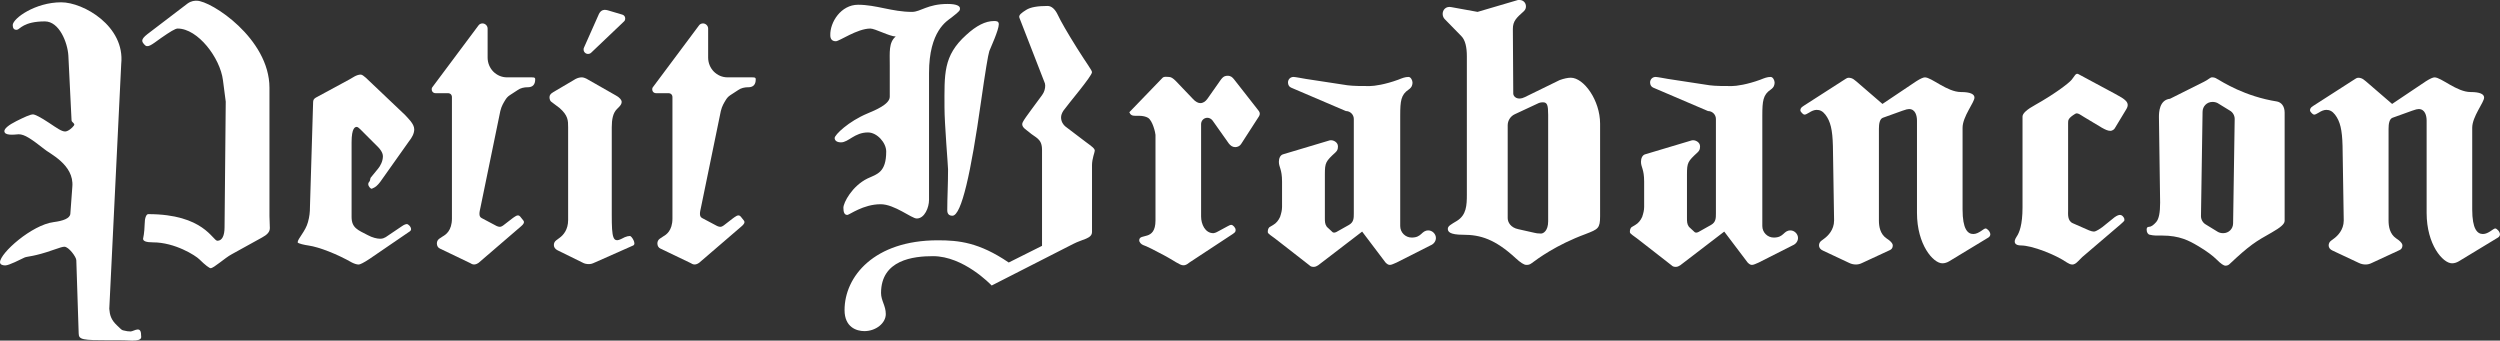
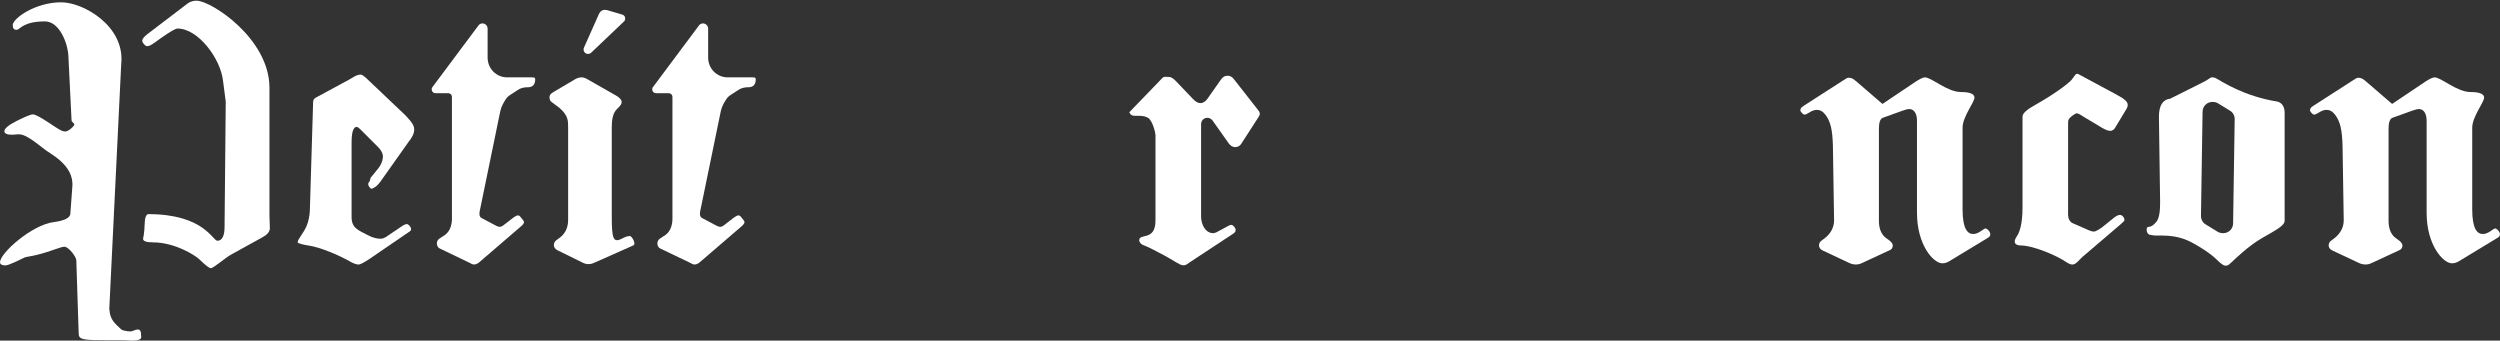
<svg xmlns="http://www.w3.org/2000/svg" id="_レイヤー_1" data-name="レイヤー 1" width="252.615" height="34.417" version="1.1" viewBox="0 0 252.615 34.417">
  <rect x="0" y="0" width="252.615" height="34.417" fill="#333333" stroke="none" />
  <g>
    <path d="M13.372,34.417c-.683-.04-1.125-.04-1.326-.04h-1.084c-2.571,0-3.012-.041-3.012-.683l-.239-7.398c0-.321-.764-1.365-1.205-1.365-.161,0-.443.08-1.125.322-1.927.682-2.61.643-2.891.764-.442.201-1.567.803-1.967.803-.322,0-.522-.12-.522-.322,0-.923,3.213-3.775,5.421-4.056.924-.12,1.647-.361,1.686-.843l.201-2.731c.2-2.249-2.369-3.373-2.851-3.815-1.286-1.005-1.968-1.486-2.571-1.486-.481.04-1.445.161-1.445-.321,0-.241.4-.602,1.204-1.004.803-.401,1.405-.682,1.687-.682.201,0,.763.281,1.607.843.844.561,1.285.883,1.647.883.28,0,.723-.361.883-.602.161-.201-.24-.322-.24-.522l-.322-6.546c-.08-1.324-.924-3.454-2.37-3.454-2.168,0-2.529.804-2.811.845-.32.039-.441-.161-.441-.482C1.326,1.839,3.574.233,6.184.233c2.249,0,6.465,2.409,6.065,6.225l-1.206,24.745c.048.612.172,1.11.774,1.672.603.562.363.449,1.048.594l.347.024c.361-.041,1.043-.602,1.043.362,0,.2.201.561-.882.561M26.464,24.007l-3.052,1.686c-.683.361-1.808,1.407-2.128,1.407-.121,0-.564-.322-1.126-.884-.4-.402-2.489-1.727-4.697-1.727-.684,0-1.004-.121-1.004-.362.12-.521.161-1.285.161-1.486,0-.603.159-1.004.361-1.004,5.623,0,6.505,2.691,6.988,2.691.481,0,.723-.522.723-1.365l.12-12.69-.282-2.168c-.281-2.249-2.53-5.221-4.578-5.221-.241,0-.763.322-1.687.964-1.002.722-1.365,1.044-1.686.643-.241-.281-.402-.483.321-1.045L18.955.354c.401-.281.723-.281.924-.281,1.446,0,7.349,3.815,7.349,8.795v12.971l.039,1.205c0,.402-.28.682-.802.963" fill="#fff" stroke-width="0" />
    <path d="M41.336,14.265l-2.925,4.127c-.281.361-.481.521-.681.602-.08.04-.16.08-.2.08s-.321-.2-.321-.48c0-.081.04-.161.08-.201.16-.16.08-.36.201-.48l.721-.882c.2-.24.48-.721.48-1.242,0-.4-.36-.801-.48-.921l-1.803-1.804c-.16-.16-.281-.24-.361-.24-.16,0-.521.08-.521,1.562v7.533c0,1.122.641,1.322,1.643,1.844.441.24.921.36,1.242.36.28,0,.401-.08.561-.16l1.603-1.082c.281-.2.441-.24.561-.24.08,0,.401.24.401.521,0,.12-.08.2-.281.32l-3.927,2.685c-.601.401-.961.562-1.082.562-.201,0-.441-.08-.682-.2-1.482-.842-3.286-1.562-4.407-1.724-.321-.04-1.082-.2-1.082-.32,0-.36.801-1.122,1.042-2.043.16-.562.2-1.042.2-1.483l.32-10.618c0-.24.08-.36.281-.48l3.406-1.844c.24-.12.681-.48,1.122-.48.16,0,.32.16.521.32l3.967,3.767c.28.32.921.882.921,1.442,0,.441-.24.842-.521,1.202Z" fill="#fff" stroke-width="0" />
    <path d="M53.319,8.815c-.36,0-.721.08-1.001.28-.321.2-.601.4-.801.521-.241.16-.361.32-.481.521s-.361.561-.481,1.082l-2.003,9.736c-.12.521-.2.922.12,1.082l1.362.722c.201.12.361.16.481.16.08,0,.2-.04.36-.16l.882-.682c.24-.16.561-.48.801-.2l.321.4c.16.201,0,.401-.241.602l-4.287,3.687c-.121.08-.281.16-.441.16-.2,0-.281-.08-.441-.16l-3.005-1.442c-.2-.08-.32-.281-.32-.521,0-.2.08-.36.24-.48l.361-.24c.28-.16.921-.562.921-1.804v-12.261c0-.24-.16-.401-.4-.401h-1.242c-.241,0-.401-.16-.401-.4,0-.12.04-.2.12-.28l4.608-6.171c.08-.12.24-.2.4-.2.281,0,.521.24.521.521v2.926c0,1.121.881,2.003,1.963,2.003h2.043c.641,0,.802-.04.802.2,0,.521-.241.802-.762.802Z" fill="#fff" stroke-width="0" />
    <path d="M60.092,26.526c-.24.12-.4.16-.601.16s-.44-.04-.641-.16l-2.524-1.242c-.24-.12-.36-.32-.36-.521s.08-.36.24-.48l.321-.24c.4-.28.881-.842.881-1.804v-9.376c0-.681,0-1.202-.881-1.963l-.802-.602c-.12-.08-.2-.24-.2-.48,0-.2.12-.361.401-.521l2.244-1.322c.241-.12.441-.16.641-.16.16,0,.441.12.561.2l2.885,1.644c.36.2.561.44.561.641,0,.16-.08.32-.28.521l-.2.201c-.401.4-.521,1.041-.521,1.843v8.855c0,2.364.12,2.845,1.001,2.404l.32-.16c.201-.08.361-.12.521-.12s.681.801.32.961l-3.887,1.724ZM59.732,5.329c-.08.08-.201.12-.321.12-.24,0-.441-.2-.441-.44,0-.08,0-.12.04-.2l1.443-3.246c.16-.4.4-.681.961-.521l1.482.44c.361.12.321.562.16.682l-3.325,3.165Z" fill="#fff" stroke-width="0" />
    <path d="M75.601,8.815c-.36,0-.721.08-1.002.28-.32.2-.601.4-.801.521-.24.16-.361.32-.481.521s-.36.561-.48,1.082l-2.004,9.736c-.12.521-.2.922.121,1.082l1.362.722c.2.12.36.16.48.16.08,0,.2-.04.36-.16l.882-.682c.24-.16.561-.48.802-.2l.32.4c.16.201,0,.401-.24.602l-4.288,3.687c-.12.08-.28.16-.44.16-.2,0-.28-.08-.44-.16l-3.006-1.442c-.2-.08-.32-.281-.32-.521,0-.2.08-.36.24-.48l.36-.24c.281-.16.922-.562.922-1.804v-12.261c0-.24-.16-.401-.4-.401h-1.242c-.24,0-.4-.16-.4-.4,0-.12.04-.2.12-.28l4.607-6.171c.08-.12.24-.2.401-.2.28,0,.521.24.521.521v2.926c0,1.121.882,2.003,1.964,2.003h2.043c.642,0,.802-.04.802.2,0,.521-.24.802-.762.802Z" fill="#fff" stroke-width="0" />
  </g>
-   <path d="M96.159,1.763c-.48.361-2.284,1.362-2.284,5.61v12.822c0,.761-.44,1.883-1.242,1.883-.521,0-2.243-1.442-3.646-1.442-1.764,0-3.166,1.082-3.366,1.082-.28,0-.4-.24-.4-.722,0-.521.881-2.203,2.444-2.965.961-.44,1.883-.601,1.883-2.725,0-.882-.922-1.924-1.843-1.924-1.362,0-1.964,1.002-2.726,1.002-.44,0-.641-.2-.641-.44,0-.32,1.402-1.683,3.326-2.484.761-.32,2.243-.922,2.243-1.683v-3.206c0-1.282-.12-2.284.602-2.885-.602,0-2.084-.802-2.564-.802-1.322,0-3.126,1.282-3.486,1.282s-.561-.2-.561-.601c-.04-1.322,1.081-3.086,2.805-3.086,1.843,0,3.446.722,5.449.722.882,0,1.562-.802,3.606-.802.882,0,1.242.201,1.242.441,0,.2.04.24-.842.921ZM110.343,16.709v6.731c0,.682-.961.722-1.883,1.202l-8.255,4.208c-.12-.121-2.845-2.966-5.93-2.966-1.964,0-5.249.361-5.249,3.727,0,.762.48,1.282.48,2.124,0,.922-1.002,1.723-2.164,1.723-.801,0-2.003-.4-2.003-2.124,0-3.405,3.005-7.052,9.416-7.052,2.124,0,4.167.2,7.173,2.244l3.365-1.684v-9.696c0-1.162-.641-1.202-1.322-1.804-.28-.24-.681-.44-.681-.801,0-.08.04-.16.08-.24.2-.401,1.322-1.844,1.923-2.685.241-.321.321-.682.321-.962,0-.16-.04-.28-.08-.36l-2.524-6.492c-.121-.28.24-.521.681-.801s1.162-.4,2.164-.4c.4,0,.761.32,1.042.921.28.602.921,1.724,1.923,3.326s1.522,2.244,1.522,2.444c0,.4-2.404,3.205-2.885,3.887-.16.24-.24.48-.24.681,0,.441.24.762.44.922l2.004,1.522c.641.481.961.682.961.922,0,.16-.28.802-.28,1.482ZM99.965,5.169c-.12.36-.4,2.044-.841,5.129-1.002,7.093-1.964,11.5-2.886,11.5-.36,0-.521-.2-.521-.561,0-1.282.08-2.484.08-4.128,0-.36-.36-4.607-.36-6.25,0-3.366-.16-5.21,2.203-7.333,1.002-.922,1.924-1.402,2.806-1.402.2,0,.48,0,.48.32,0,.601-.842,2.404-.962,2.725Z" fill="#fff" stroke-width="0" />
  <path d="M127.017,12.061l-1.603,2.484c-.12.201-.36.321-.601.321-.281,0-.481-.16-.642-.361l-1.643-2.323c-.12-.161-.32-.281-.521-.281-.36,0-.641.281-.641.642v9.336c0,.762.4,1.683,1.242,1.683.04,0,.24-.04.44-.16l.962-.521c.16-.08.28-.16.4-.16.2,0,.441.32.441.48,0,.12.04.24-.281.44l-4.327,2.846c-.24.16-.36.32-.681.32-.361,0-1.002-.521-1.924-1.002-.882-.48-1.843-.962-2.124-1.042-.2-.08-.4-.28-.4-.48,0-.762,1.643.12,1.643-2.004v-8.654c0-.16-.28-1.442-.761-1.724-.2-.12-.521-.2-.882-.2h-.4c-.321,0-.481-.08-.602-.36l3.326-3.446c.16-.2.48-.12.681-.12s.401.12.682.4l1.723,1.804c.281.32.562.44.762.44.28,0,.521-.16.721-.44l1.042-1.482c.401-.562.521-.842,1.002-.842.32,0,.48.16.642.36l2.323,2.966c.16.2.281.32.281.521,0,.16-.121.32-.281.561Z" fill="#fff" stroke-width="0" />
-   <path d="M144.611,24.763l-3.486,1.764c-.28.12-.521.24-.682.24s-.28-.08-.44-.24l-2.364-3.126-4.447,3.406c-.12.08-.281.16-.441.16-.2,0-.32-.04-.44-.16l-3.085-2.404c-.802-.641-1.122-.762-1.122-.962s.04-.36.16-.48l.4-.24c.28-.16.521-.441.682-.802.12-.36.2-.681.2-1.002v-2.564c0-1.282-.32-1.442-.32-2.003,0-.32.12-.682.44-.762l4.688-1.402c.32-.08.841.16.841.602,0,.32-.08.44-.24.601-1.002.922-1.082,1.042-1.082,2.244v4.367c0,.401,0,.642.2.922l.562.521c.12.12.32.04.4,0l1.282-.721c.48-.28.48-.682.48-1.162v-9.537c0-.44-.36-.801-.801-.801l-5.529-2.364c-.201-.08-.321-.28-.321-.521,0-.321.24-.562.562-.562.16,0,1.001.16,1.242.2l4.207.642c.601.08,1.482.08,2.244.08.48,0,1.562-.16,2.885-.642.4-.16.681-.28,1.042-.28.24,0,.4.36.4.562s-.04.48-.4.721c-.762.521-.842,1.122-.842,2.645v11.14c0,.641.521,1.162,1.162,1.162,1.042,0,.962-.722,1.683-.722.401,0,.762.36.762.762,0,.28-.16.561-.48.721Z" fill="#fff" stroke-width="0" />
-   <path d="M160.241,23.641c-3.046,1.122-4.889,2.524-5.49,2.966-.2.16-.4.16-.521.16-.24,0-.602-.24-1.082-.682-2.084-1.923-3.566-2.363-5.289-2.363-1.402,0-1.562-.321-1.562-.602s.32-.44.921-.802c.962-.601,1.002-1.562,1.002-2.685V5.689c0-.921-.16-1.643-.561-2.043l-1.684-1.723c-.12-.121-.2-.321-.2-.521,0-.4.321-.801.882-.681l2.645.48,4.087-1.202h.16c.361,0,.642.28.642.642,0,.16-.04.32-.2.48-.762.681-1.122,1.002-1.122,1.803l.04,6.531c0,.321.44.722,1.162.361l3.526-1.724c.44-.16.841-.24,1.121-.24,1.322,0,2.966,2.284,2.966,4.648v9.336c0,1.242-.2,1.322-1.442,1.803ZM156.434,11.58c0-.922-.08-1.242-.521-1.242-.08,0-.24,0-.44.08l-2.404,1.122c-.44.2-.722.642-.722,1.122v9.376c0,.401.281.962,1.082,1.122l1.604.36c.12.04.4.08.681.08.24,0,.722-.28.722-1.241v-10.779Z" fill="#fff" stroke-width="0" />
-   <path d="M181.2,24.763l-3.486,1.764c-.28.12-.521.24-.682.24s-.28-.08-.44-.24l-2.364-3.126-4.447,3.406c-.12.08-.281.16-.441.16-.2,0-.32-.04-.44-.16l-3.085-2.404c-.802-.641-1.122-.762-1.122-.962s.04-.36.16-.48l.4-.24c.28-.16.521-.441.682-.802.12-.36.2-.681.2-1.002v-2.564c0-1.282-.32-1.442-.32-2.003,0-.32.12-.682.44-.762l4.688-1.402c.32-.08.841.16.841.602,0,.32-.08.44-.24.601-1.002.922-1.082,1.042-1.082,2.244v4.367c0,.401,0,.642.2.922l.562.521c.12.12.32.04.4,0l1.282-.721c.48-.28.48-.682.48-1.162v-9.537c0-.44-.36-.801-.801-.801l-5.529-2.364c-.201-.08-.321-.28-.321-.521,0-.321.24-.562.562-.562.16,0,1.002.16,1.242.2l4.207.642c.601.08,1.482.08,2.244.08.48,0,1.562-.16,2.885-.642.4-.16.682-.28,1.042-.28.24,0,.4.36.4.562s-.04.48-.4.721c-.762.521-.842,1.122-.842,2.645v11.14c0,.641.521,1.162,1.162,1.162,1.042,0,.962-.722,1.683-.722.401,0,.762.36.762.762,0,.28-.16.561-.48.721Z" fill="#fff" stroke-width="0" />
  <path d="M200.916,24.002l-3.967,2.404c-.2.12-.441.2-.682.2-.922,0-2.564-1.884-2.564-5.089v-9.336c0-.481-.16-1.162-.801-1.162-.121,0-.321.04-.642.16l-2.004.721c-.32.12-.4.602-.4,1.122v9.256c0,.602.12,1.362.762,1.804l.28.2c.24.2.36.36.36.521,0,.241-.12.401-.32.481l-2.765,1.282c-.24.12-.441.16-.642.16s-.44-.04-.681-.16l-2.645-1.242c-.28-.12-.401-.32-.401-.521s.081-.36.241-.48l.32-.24c.32-.24.962-.842.962-1.804l-.12-7.532c-.041-1.644-.241-2.484-.762-3.166-.28-.36-.561-.48-.882-.48-.24,0-.521.12-.761.28-.201.12-.361.2-.441.2-.12,0-.2-.08-.28-.16-.12-.12-.16-.2-.16-.28,0-.12.04-.28.32-.441l3.927-2.524c.281-.16.441-.32.602-.32.44,0,.601.2,1.122.642l2.323,2.003,3.406-2.284c.44-.28.722-.4.882-.4.681,0,2.244,1.482,3.646,1.482.921,0,1.362.2,1.362.562,0,.48-1.202,1.923-1.202,3.045v8.255c0,2.003.521,2.483,1.082,2.483s1.041-.561,1.242-.561c.16,0,.48.32.48.602,0,.12-.08.24-.2.32Z" fill="#fff" stroke-width="0" />
  <path d="M213.702,12.942c-.04.12-.28.28-.44.28-.28,0-.521-.12-.882-.32l-1.803-1.082c-.28-.16-.641-.48-.882-.32-.721.44-.721.642-.721.922v8.855c0,.36-.08,1.041.48,1.282l1.643.721c.201.08.361.12.481.12.24,0,.721-.36.841-.44l1.242-1.002c.281-.2.441-.24.562-.24.16,0,.28.12.36.24s.08.2.08.28c0,.121-.2.241-.4.441l-3.847,3.285c-.642.602-.802,1.042-1.562.562-1.162-.802-3.526-1.724-4.648-1.724-.561,0-.842-.28-.44-.881.28-.401.601-1.202.601-2.966v-9.176c0-.32.441-.721,1.322-1.202,1.724-.961,3.326-2.123,3.646-2.524.28-.32.4-.721.682-.561l3.727,2.003c.961.521,1.522.842,1.121,1.523l-1.162,1.923Z" fill="#fff" stroke-width="0" />
  <path d="M229.572,23.48c-1.643.922-2.244,1.282-4.287,3.206-.12.12-.281.16-.401.16-.2,0-.48-.2-.881-.601s-1.042-.882-1.924-1.403c-.881-.521-1.843-1.041-3.606-1.041h-.641c-.2,0-.4-.04-.602-.08-.2-.04-.32-.241-.32-.521,0-.2.08-.28.24-.28.2,0,.441-.16.722-.48.28-.321.4-.962.4-1.964l-.12-8.655c0-.48.04-1.723,1.122-1.843l3.446-1.724c.48-.24.601-.44.801-.44.16,0,.321.04.441.12.641.361,2.845,1.804,6.13,2.324.401.08.762.44.762,1.122v10.938c0,.321-.44.682-1.282,1.162ZM225.325,11.18l-1.242-.762c-.16-.08-.32-.12-.521-.12-.561,0-1.001.44-1.001,1.002l-.161,10.538c0,.36.201.682.481.842l1.242.761c.16.08.32.12.521.12.562,0,1.002-.44,1.002-1.001l.16-10.539c0-.36-.2-.681-.48-.841Z" fill="#fff" stroke-width="0" />
  <path d="M252.414,24.002l-3.967,2.404c-.2.12-.441.2-.682.2-.922,0-2.564-1.884-2.564-5.089v-9.336c0-.481-.16-1.162-.801-1.162-.121,0-.321.04-.642.16l-2.004.721c-.32.12-.4.602-.4,1.122v9.256c0,.602.12,1.362.762,1.804l.28.2c.24.2.36.36.36.521,0,.241-.12.401-.32.481l-2.765,1.282c-.24.12-.441.16-.642.16s-.44-.04-.681-.16l-2.645-1.242c-.28-.12-.401-.32-.401-.521s.081-.36.241-.48l.32-.24c.32-.24.962-.842.962-1.804l-.12-7.532c-.041-1.644-.241-2.484-.762-3.166-.28-.36-.561-.48-.882-.48-.24,0-.521.12-.761.28-.201.12-.361.2-.441.2-.12,0-.2-.08-.28-.16-.12-.12-.16-.2-.16-.28,0-.12.04-.28.32-.441l3.927-2.524c.281-.16.441-.32.602-.32.44,0,.601.2,1.122.642l2.323,2.003,3.406-2.284c.44-.28.722-.4.882-.4.681,0,2.244,1.482,3.646,1.482.921,0,1.362.2,1.362.562,0,.48-1.202,1.923-1.202,3.045v8.255c0,2.003.521,2.483,1.082,2.483s1.041-.561,1.242-.561c.16,0,.48.32.48.602,0,.12-.08.24-.2.32Z" fill="#fff" stroke-width="0" />
</svg>